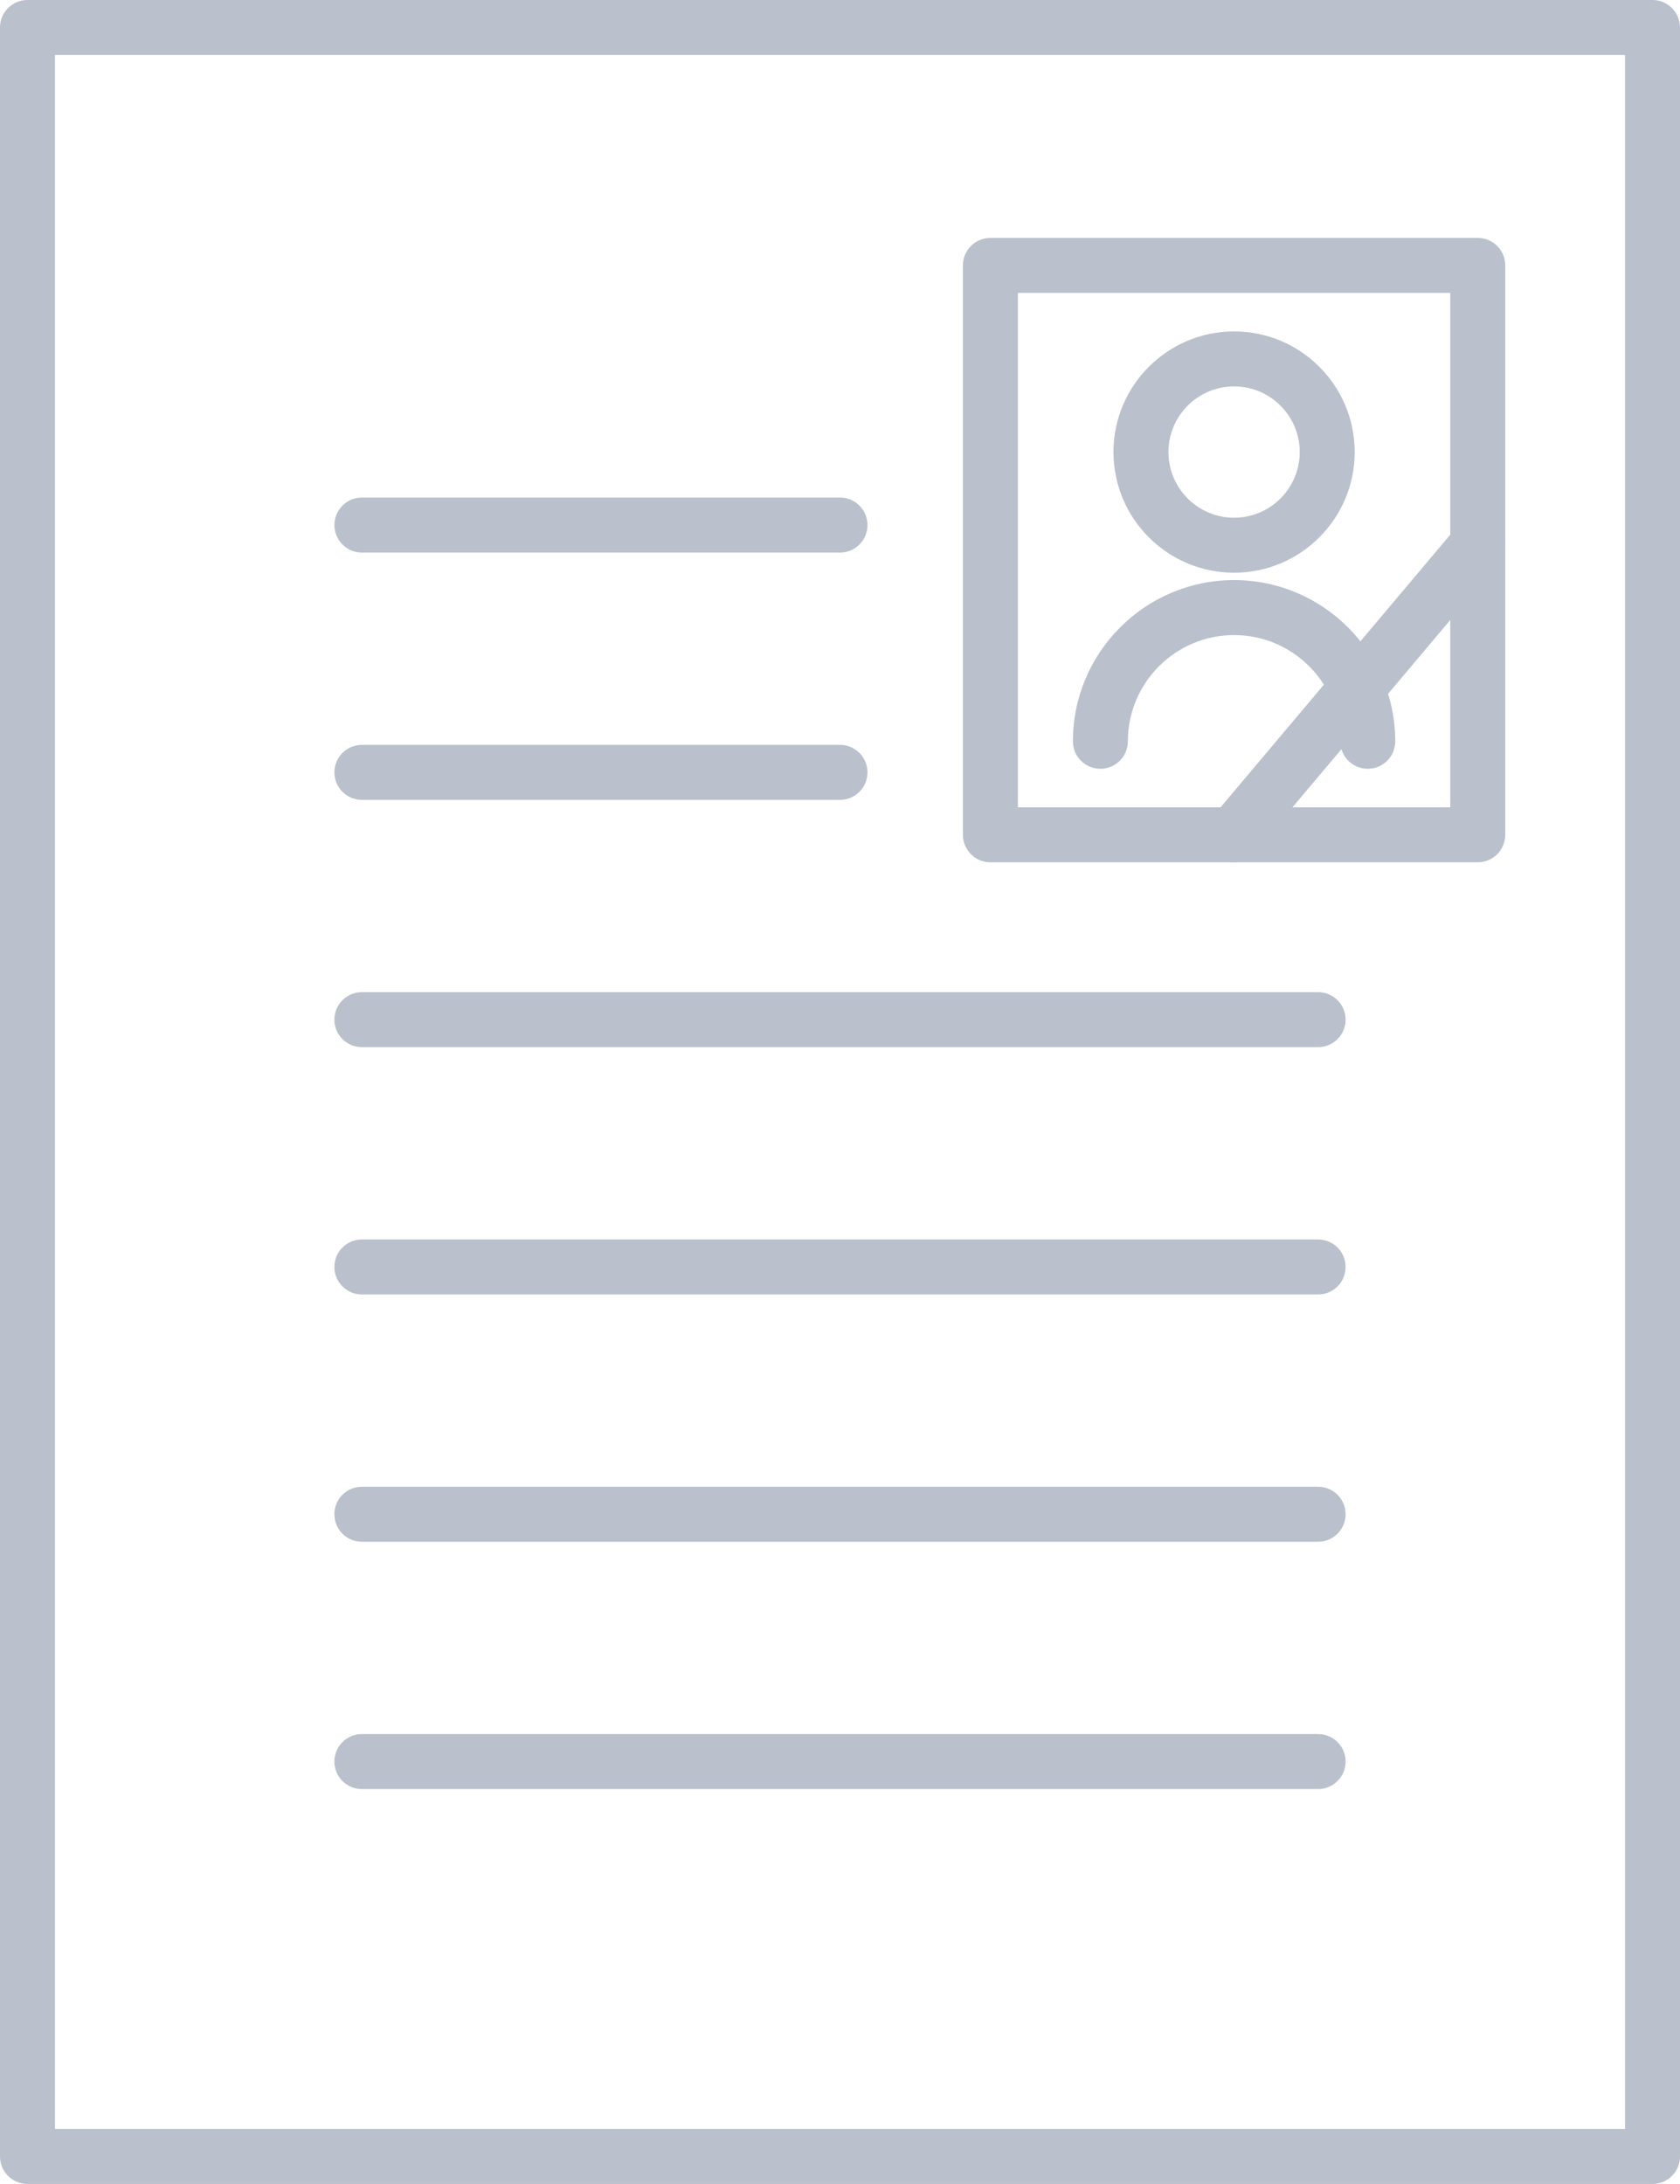
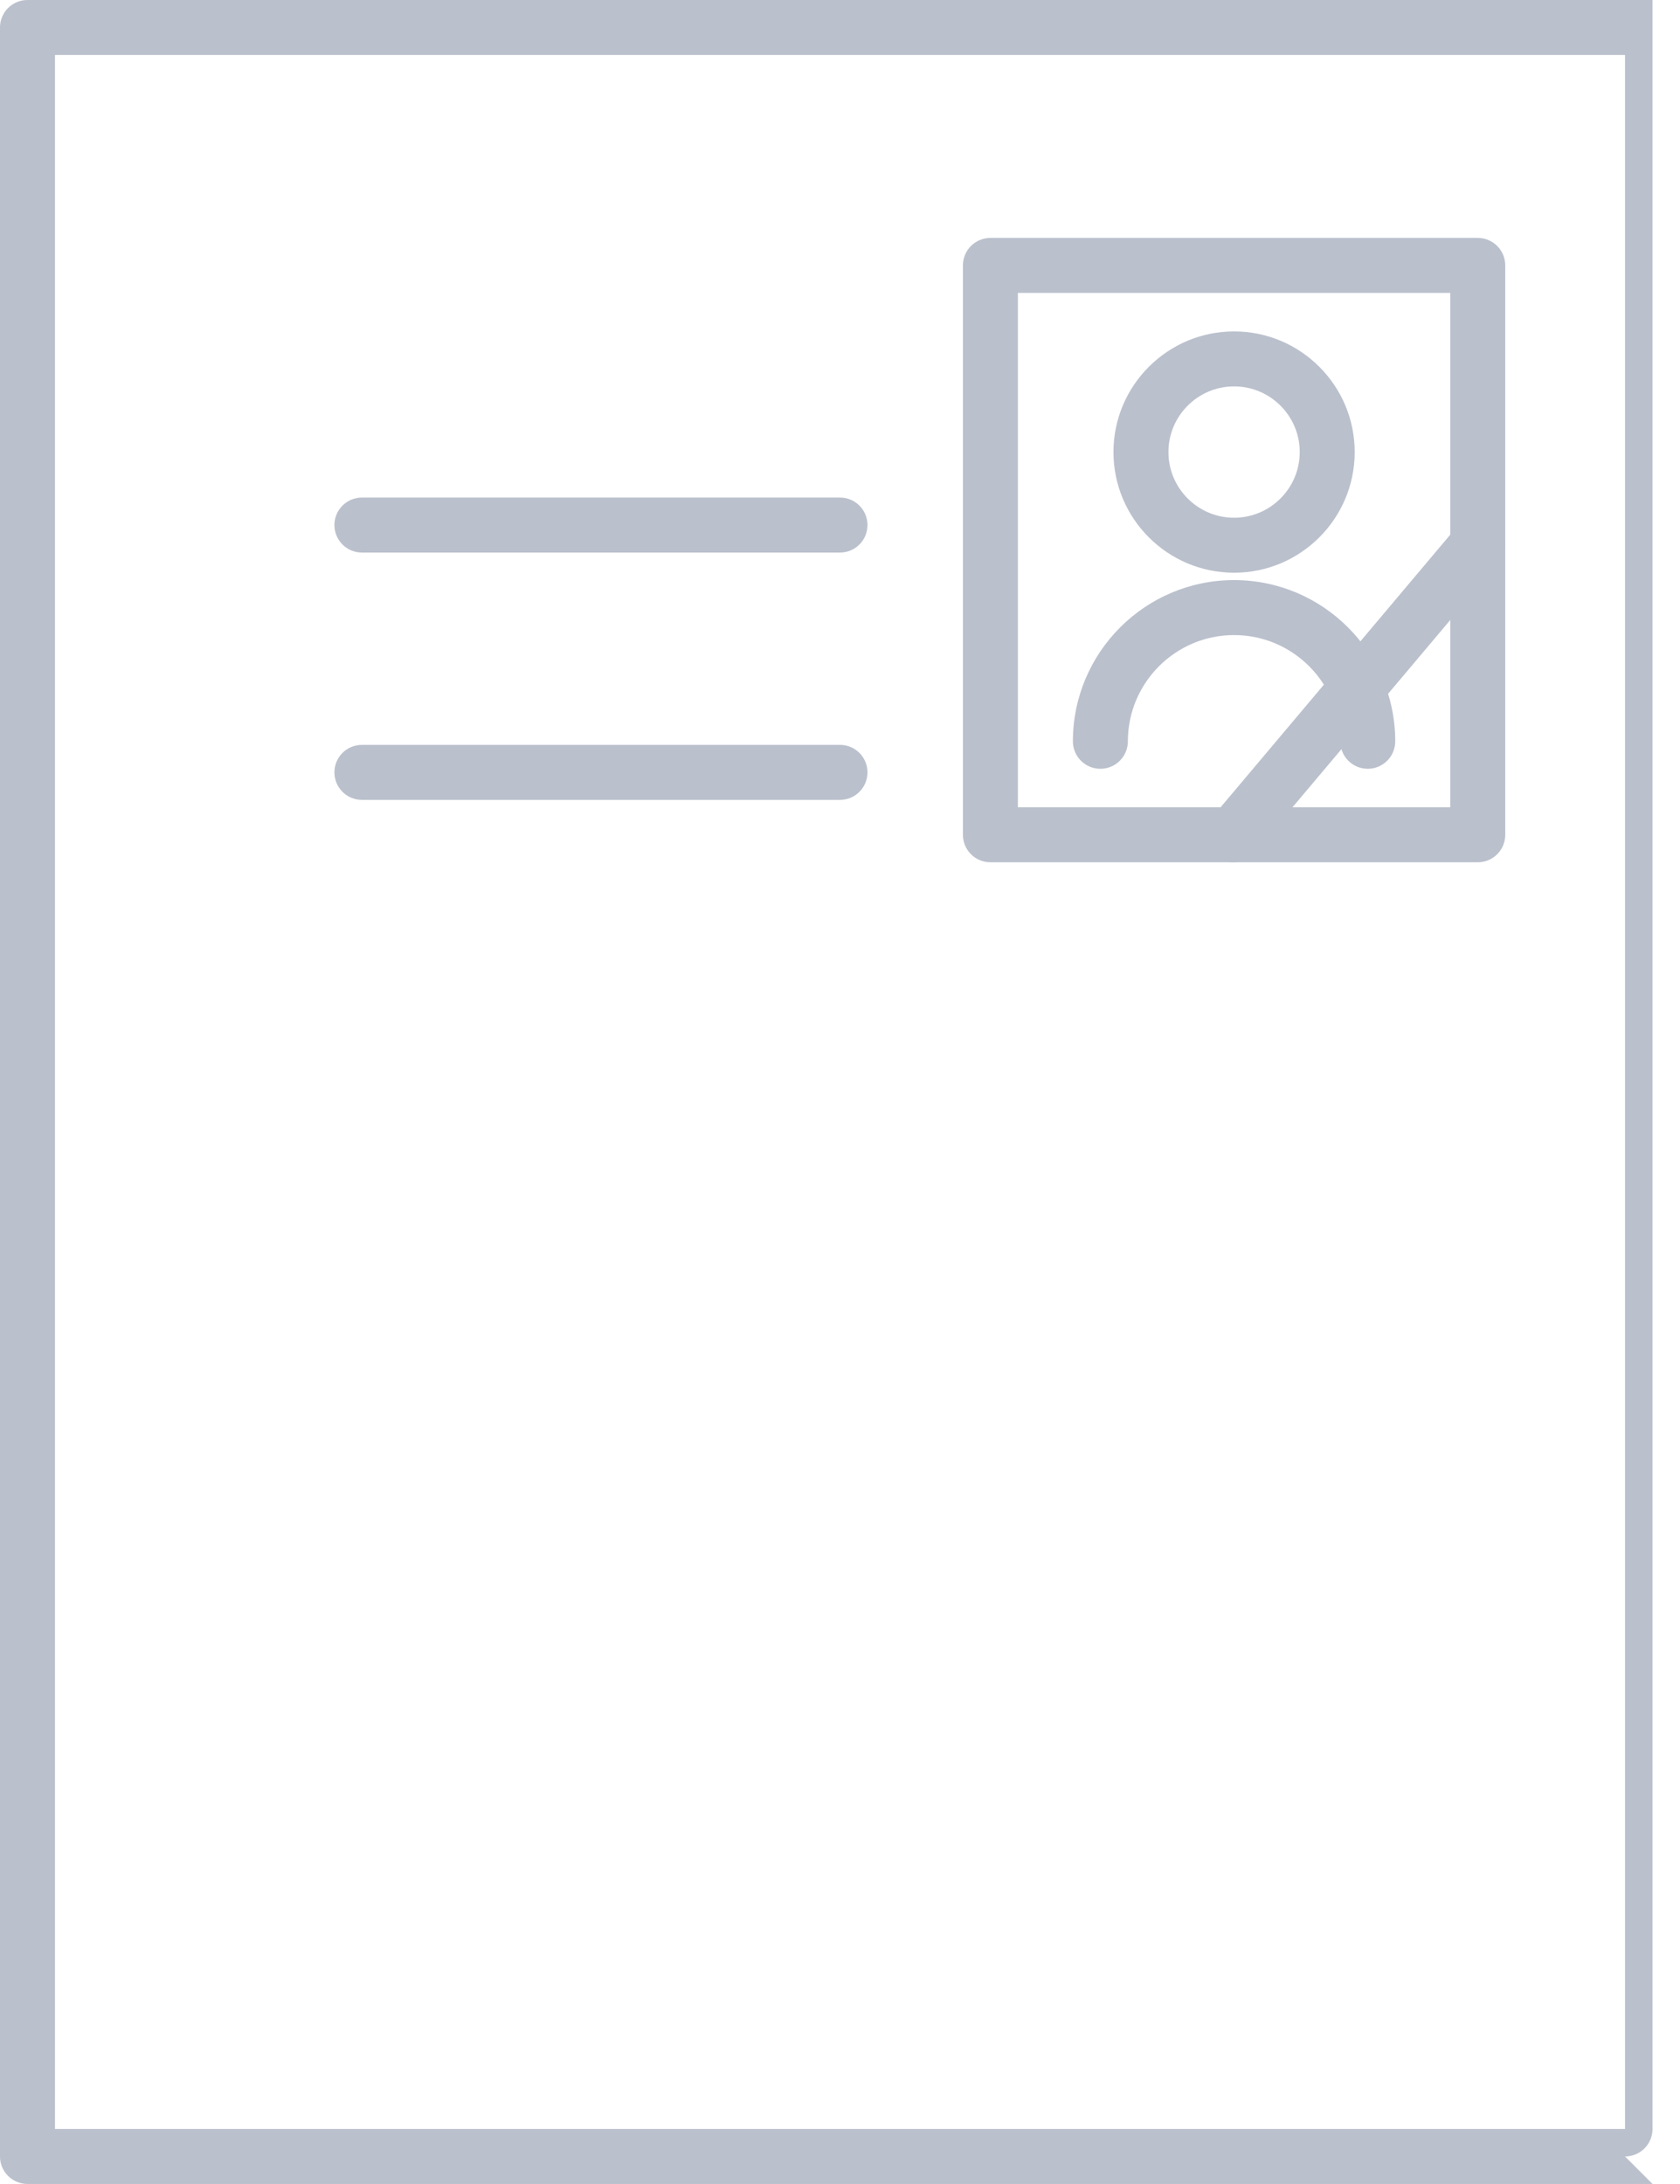
<svg xmlns="http://www.w3.org/2000/svg" id="svg1" width="55.326" height="71.9" viewBox="0 0 55.326 71.9">
  <defs id="defs1">
    <clipPath clipPathUnits="userSpaceOnUse" id="clipPath280">
      <path d="M 0,6141.667 H 1400 V 0 H 0 Z" transform="translate(-499.989,-1084.85)" id="path280" />
    </clipPath>
    <clipPath clipPathUnits="userSpaceOnUse" id="clipPath302">
      <path d="M 0,6141.667 H 1400 V 0 H 0 Z" transform="translate(0,-2.5e-5)" id="path302" />
    </clipPath>
    <clipPath clipPathUnits="userSpaceOnUse" id="clipPath304">
      <path d="M 0,6141.667 H 1400 V 0 H 0 Z" transform="translate(-457.865,-1304.43)" id="path304" />
    </clipPath>
    <clipPath clipPathUnits="userSpaceOnUse" id="clipPath306">
      <path d="M 0,6141.667 H 1400 V 0 H 0 Z" transform="translate(-457.865,-1296.289)" id="path306" />
    </clipPath>
    <clipPath clipPathUnits="userSpaceOnUse" id="clipPath308">
-       <path d="M 0,6141.667 H 1400 V 0 H 0 Z" transform="translate(-473.61,-1288.147)" id="path308" />
-     </clipPath>
+       </clipPath>
    <clipPath clipPathUnits="userSpaceOnUse" id="clipPath310">
-       <path d="M 0,6141.667 H 1400 V 0 H 0 Z" transform="translate(-473.61,-1280.006)" id="path310" />
-     </clipPath>
+       </clipPath>
    <clipPath clipPathUnits="userSpaceOnUse" id="clipPath312">
-       <path d="M 0,6141.667 H 1400 V 0 H 0 Z" transform="translate(-473.61,-1271.864)" id="path312" />
-     </clipPath>
+       </clipPath>
    <clipPath clipPathUnits="userSpaceOnUse" id="clipPath314">
      <path d="M 0,6141.667 H 1400 V 0 H 0 Z" transform="translate(-473.61,-1263.723)" id="path314" />
    </clipPath>
    <clipPath clipPathUnits="userSpaceOnUse" id="clipPath316">
      <path d="M 0,6141.667 H 1400 V 0 H 0 Z" transform="translate(-470.843,-1309.9)" id="path316" />
    </clipPath>
    <clipPath clipPathUnits="userSpaceOnUse" id="clipPath318">
      <path d="M 0,6141.667 H 1400 V 0 H 0 Z" transform="translate(-475.245,-1297.311)" id="path318" />
    </clipPath>
    <clipPath clipPathUnits="userSpaceOnUse" id="clipPath320">
      <path d="M 0,6141.667 H 1400 V 0 H 0 Z" transform="translate(0,-2.5e-5)" id="path320" />
    </clipPath>
    <clipPath clipPathUnits="userSpaceOnUse" id="clipPath322">
      <path d="M 0,6141.667 H 1400 V 0 H 0 Z" transform="translate(-470.819,-1294.233)" id="path322" />
    </clipPath>
  </defs>
  <g id="g1" transform="translate(-430.202,-4819.05)">
    <path id="path279" d="m 0,0 h -320 c -5.523,0 -10,4.477 -10,10 v 240 c 0,5.523 4.477,10 10,10 H 0 c 5.523,0 10,-4.477 10,-10 V 10 C 10,4.477 5.523,0 0,0 Z" style="fill:none;stroke:#aeaead;stroke-width:1;stroke-linecap:butt;stroke-linejoin:miter;stroke-miterlimit:10;stroke-dasharray:none;stroke-opacity:1" transform="matrix(1,0,0,-1,499.989,5056.821)" clip-path="url(#clipPath280)" />
-     <path id="path301" d="m 432.012,1252.531 h 51.706 v 68.28 h -51.706 z m 52.611,-1.81 h -53.516 c -0.5,0 -0.905,0.405 -0.905,0.905 v 70.09 c 0,0.5 0.405,0.905 0.905,0.905 h 53.516 c 0.5,0 0.905,-0.405 0.905,-0.905 v -70.09 c 0,-0.5 -0.405,-0.905 -0.905,-0.905" style="fill:#bac0cc;fill-opacity:1;fill-rule:nonzero;stroke:none" transform="matrix(1,0,0,-1,0,6141.671)" clip-path="url(#clipPath302)" />
+     <path id="path301" d="m 432.012,1252.531 h 51.706 v 68.28 h -51.706 z m 52.611,-1.81 h -53.516 c -0.5,0 -0.905,0.405 -0.905,0.905 v 70.09 c 0,0.5 0.405,0.905 0.905,0.905 h 53.516 v -70.09 c 0,-0.5 -0.405,-0.905 -0.905,-0.905" style="fill:#bac0cc;fill-opacity:1;fill-rule:nonzero;stroke:none" transform="matrix(1,0,0,-1,0,6141.671)" clip-path="url(#clipPath302)" />
    <path id="path303" d="m 0,0 h -15.745 c -0.5,0 -0.905,0.405 -0.905,0.905 0,0.5 0.405,0.905 0.905,0.905 H 0 C 0.5,1.81 0.905,1.405 0.905,0.905 0.905,0.405 0.5,0 0,0" style="fill:#bac0cc;fill-opacity:1;fill-rule:nonzero;stroke:none" transform="matrix(1,0,0,-1,457.865,4837.241)" clip-path="url(#clipPath304)" />
    <path id="path305" d="m 0,0 h -15.745 c -0.5,0 -0.905,0.405 -0.905,0.905 0,0.5 0.405,0.905 0.905,0.905 H 0 C 0.5,1.81 0.905,1.405 0.905,0.905 0.905,0.405 0.5,0 0,0" style="fill:#bac0cc;fill-opacity:1;fill-rule:nonzero;stroke:none" transform="matrix(1,0,0,-1,457.865,4845.383)" clip-path="url(#clipPath306)" />
    <path id="path307" d="m 0,0 h -31.491 c -0.5,0 -0.905,0.405 -0.905,0.905 0,0.5 0.405,0.905 0.905,0.905 H 0 C 0.5,1.81 0.905,1.405 0.905,0.905 0.905,0.405 0.5,0 0,0" style="fill:#bac0cc;fill-opacity:1;fill-rule:nonzero;stroke:none" transform="matrix(1,0,0,-1,473.61,4853.524)" clip-path="url(#clipPath308)" />
    <path id="path309" d="m 0,0 h -31.491 c -0.5,0 -0.905,0.405 -0.905,0.905 0,0.5 0.405,0.905 0.905,0.905 H 0 C 0.5,1.81 0.905,1.405 0.905,0.905 0.905,0.405 0.5,0 0,0" style="fill:#bac0cc;fill-opacity:1;fill-rule:nonzero;stroke:none" transform="matrix(1,0,0,-1,473.61,4861.666)" clip-path="url(#clipPath310)" />
    <path id="path311" d="m 0,0 h -31.491 c -0.5,0 -0.905,0.405 -0.905,0.905 0,0.5 0.405,0.905 0.905,0.905 H 0 C 0.5,1.81 0.905,1.405 0.905,0.905 0.905,0.405 0.5,0 0,0" style="fill:#bac0cc;fill-opacity:1;fill-rule:nonzero;stroke:none" transform="matrix(1,0,0,-1,473.61,4869.807)" clip-path="url(#clipPath312)" />
-     <path id="path313" d="m 0,0 h -31.491 c -0.5,0 -0.905,0.405 -0.905,0.905 0,0.5 0.405,0.905 0.905,0.905 H 0 C 0.5,1.81 0.905,1.405 0.905,0.905 0.905,0.405 0.5,0 0,0" style="fill:#bac0cc;fill-opacity:1;fill-rule:nonzero;stroke:none" transform="matrix(1,0,0,-1,473.61,4877.949)" clip-path="url(#clipPath314)" />
    <path id="path315" d="m 0,0 c -1.192,0 -2.162,-0.97 -2.162,-2.162 0,-1.192 0.97,-2.162 2.162,-2.162 1.192,0 2.162,0.97 2.162,2.162 C 2.162,-0.97 1.192,0 0,0 m 0,-6.134 c -2.19,0 -3.972,1.782 -3.972,3.972 0,2.19 1.782,3.972 3.972,3.972 2.19,0 3.972,-1.782 3.972,-3.972 0,-2.19 -1.782,-3.972 -3.972,-3.972" style="fill:#bac0cc;fill-opacity:1;fill-rule:nonzero;stroke:none" transform="matrix(1,0,0,-1,470.843,4831.771)" clip-path="url(#clipPath316)" />
    <path id="path317" d="m 0,0 c -0.5,0 -0.905,0.405 -0.905,0.905 0,1.928 -1.569,3.497 -3.497,3.497 C -6.331,4.402 -7.9,2.833 -7.9,0.905 -7.9,0.405 -8.305,0 -8.805,0 c -0.5,0 -0.905,0.405 -0.905,0.905 0,2.926 2.381,5.307 5.308,5.307 2.926,0 5.307,-2.381 5.307,-5.307 C 0.905,0.405 0.5,0 0,0" style="fill:#bac0cc;fill-opacity:1;fill-rule:nonzero;stroke:none" transform="matrix(1,0,0,-1,475.245,4844.36)" clip-path="url(#clipPath318)" />
    <path id="path319" d="m 463.723,1296.043 h 14.24 v 16.935 h -14.24 z m 15.145,-1.81 h -16.05 c -0.5,0 -0.905,0.405 -0.905,0.905 v 18.745 c 0,0.5 0.405,0.905 0.905,0.905 h 16.05 c 0.5,0 0.905,-0.405 0.905,-0.905 v -18.745 c 0,-0.5 -0.405,-0.905 -0.905,-0.905" style="fill:#bac0cc;fill-opacity:1;fill-rule:nonzero;stroke:none" transform="matrix(1,0,0,-1,0,6141.671)" clip-path="url(#clipPath320)" />
    <path id="path321" d="m 0,0 c -0.206,0 -0.413,0.07 -0.583,0.213 -0.382,0.322 -0.431,0.893 -0.109,1.275 l 8.049,9.551 C 7.679,11.421 8.25,11.47 8.632,11.148 9.014,10.826 9.063,10.255 8.741,9.873 L 0.693,0.322 C 0.513,0.109 0.258,0 0,0" style="fill:#bac0cc;fill-opacity:1;fill-rule:nonzero;stroke:none" transform="matrix(1,0,0,-1,470.819,4847.438)" clip-path="url(#clipPath322)" />
  </g>
</svg>